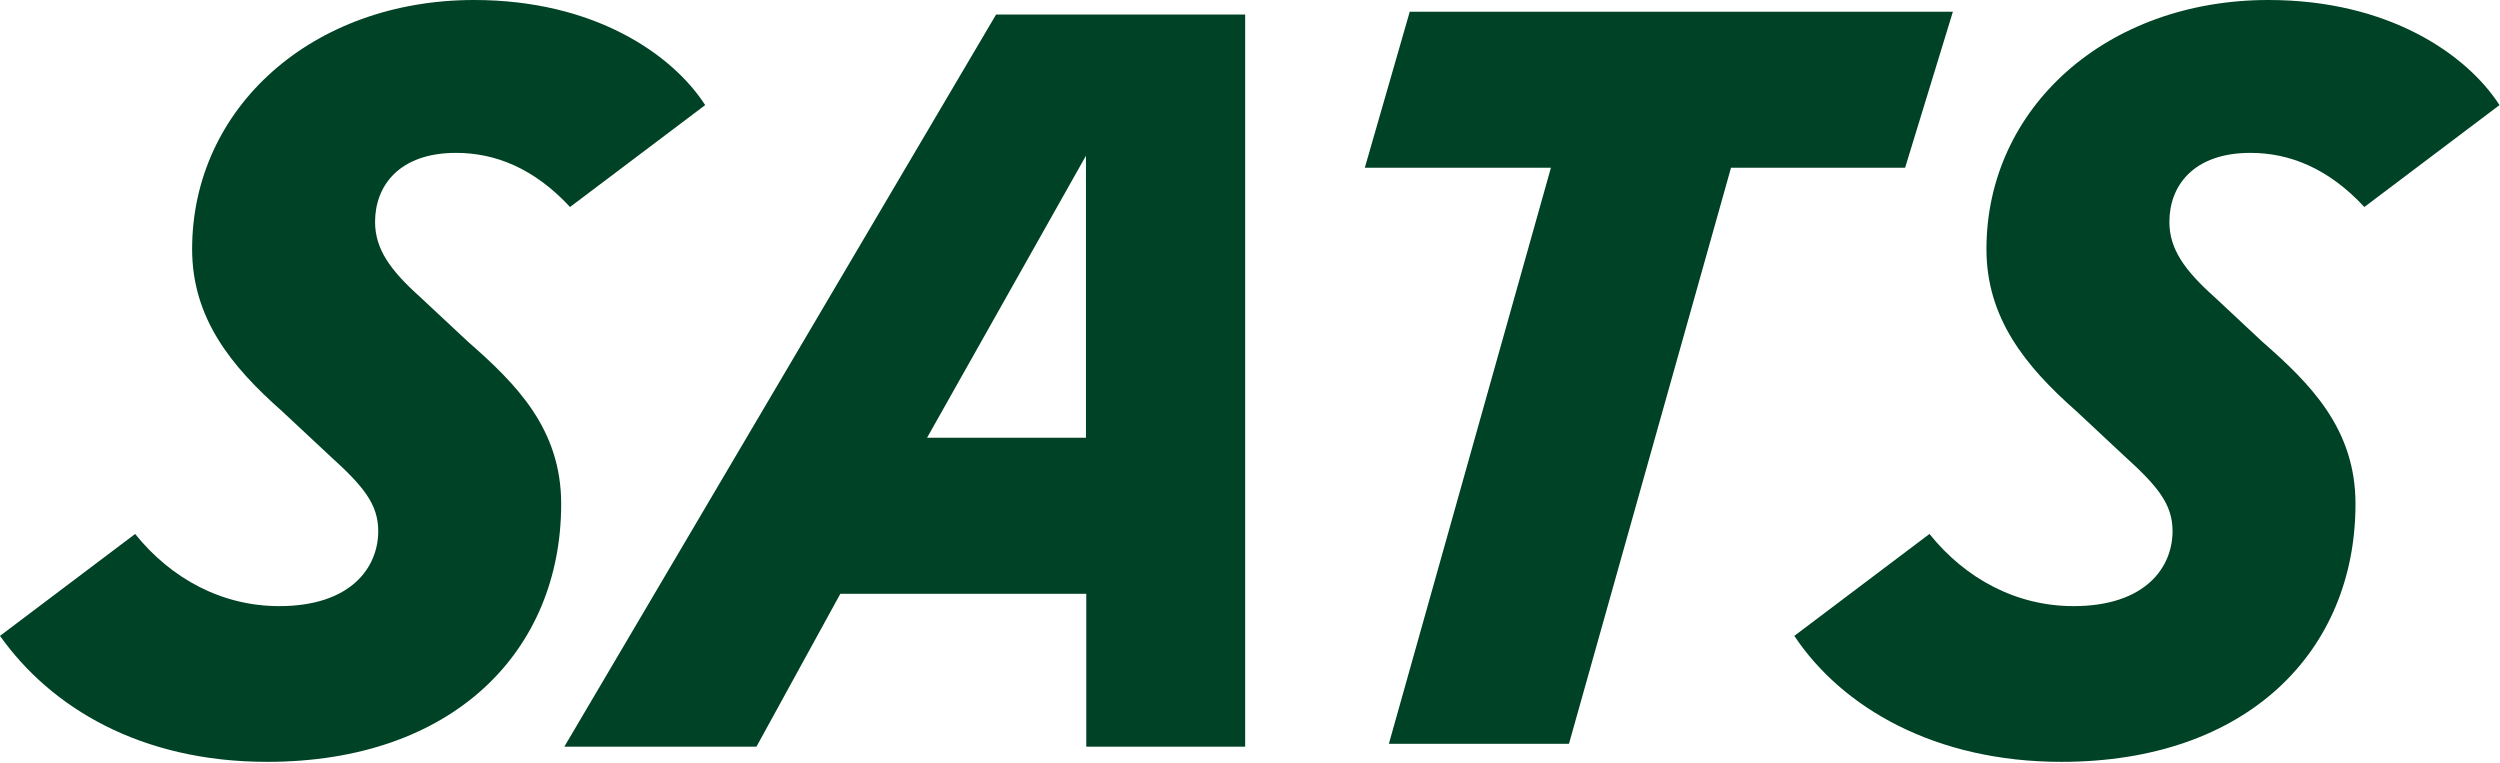
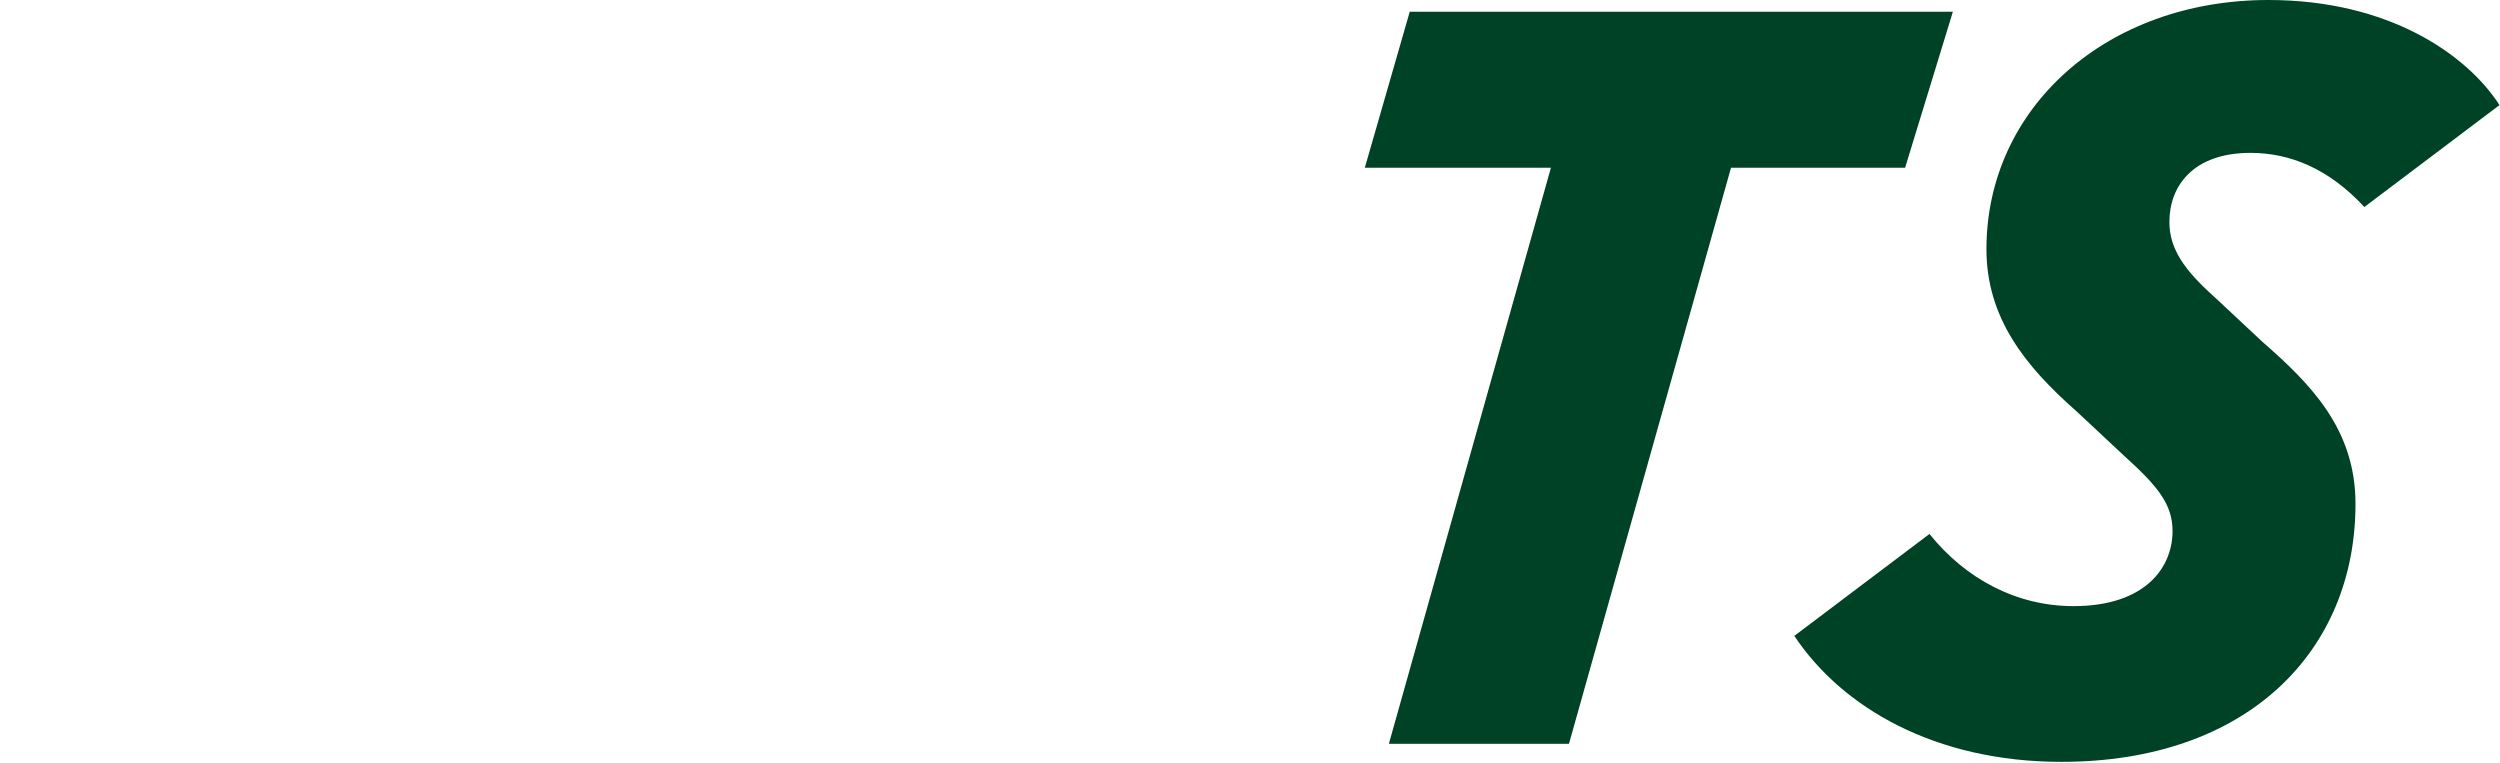
<svg xmlns="http://www.w3.org/2000/svg" width="911" height="278" viewBox="0 0 911 278" fill="none">
-   <path d="M0 231.713L49.249 194.575C62.398 210.953 80.967 220.872 101.728 220.872C128.025 220.872 137.829 206.685 137.829 193.537C137.829 183.733 132.408 177.159 120.297 166.202L102.766 149.824C84.197 133.446 70.01 115.914 70.01 90.771C70.01 39.33 113.723 0 172.776 0C216.489 0 244.977 19.723 256.972 38.292L207.723 75.431C194.575 61.244 180.388 55.708 166.202 55.708C145.441 55.708 136.675 67.703 136.675 80.852C136.675 90.655 142.096 98.383 153.053 108.187L170.584 124.565C188.116 139.905 204.494 156.283 204.494 183.618C204.494 237.25 165.164 277.618 97.345 277.618C51.325 277.618 18.569 257.895 0 231.713Z" fill="#004225" />
  <path d="M653.85 231.713L703.099 194.575C716.247 210.953 734.817 220.872 755.577 220.872C781.874 220.872 791.678 206.685 791.678 193.537C791.678 183.733 786.257 177.159 774.147 166.202L756.615 149.824C738.046 133.446 723.86 115.914 723.86 90.771C723.86 39.33 767.573 0 826.625 0C870.338 0 898.827 19.723 910.822 38.292L861.573 75.431C848.424 61.244 834.238 55.708 820.051 55.708C799.29 55.708 790.525 67.703 790.525 80.852C790.525 90.655 795.946 98.383 806.903 108.187L824.434 124.565C841.965 139.905 858.343 156.283 858.343 183.618C858.343 237.25 819.013 277.618 751.195 277.618C705.175 277.618 671.266 257.895 653.85 231.713Z" fill="#004225" />
  <path d="M694.217 61.13H630.782L571.729 271.045H506.102L565.154 61.13H497.336L513.714 4.269H711.633L694.217 61.13Z" fill="#004225" />
-   <path d="M453.738 5.305V272.081H395.838V216.373H306.221L275.656 272.081H205.646L362.967 5.305H453.738ZM395.723 159.511V56.745L337.823 159.511H395.723Z" fill="#004225" />
</svg>